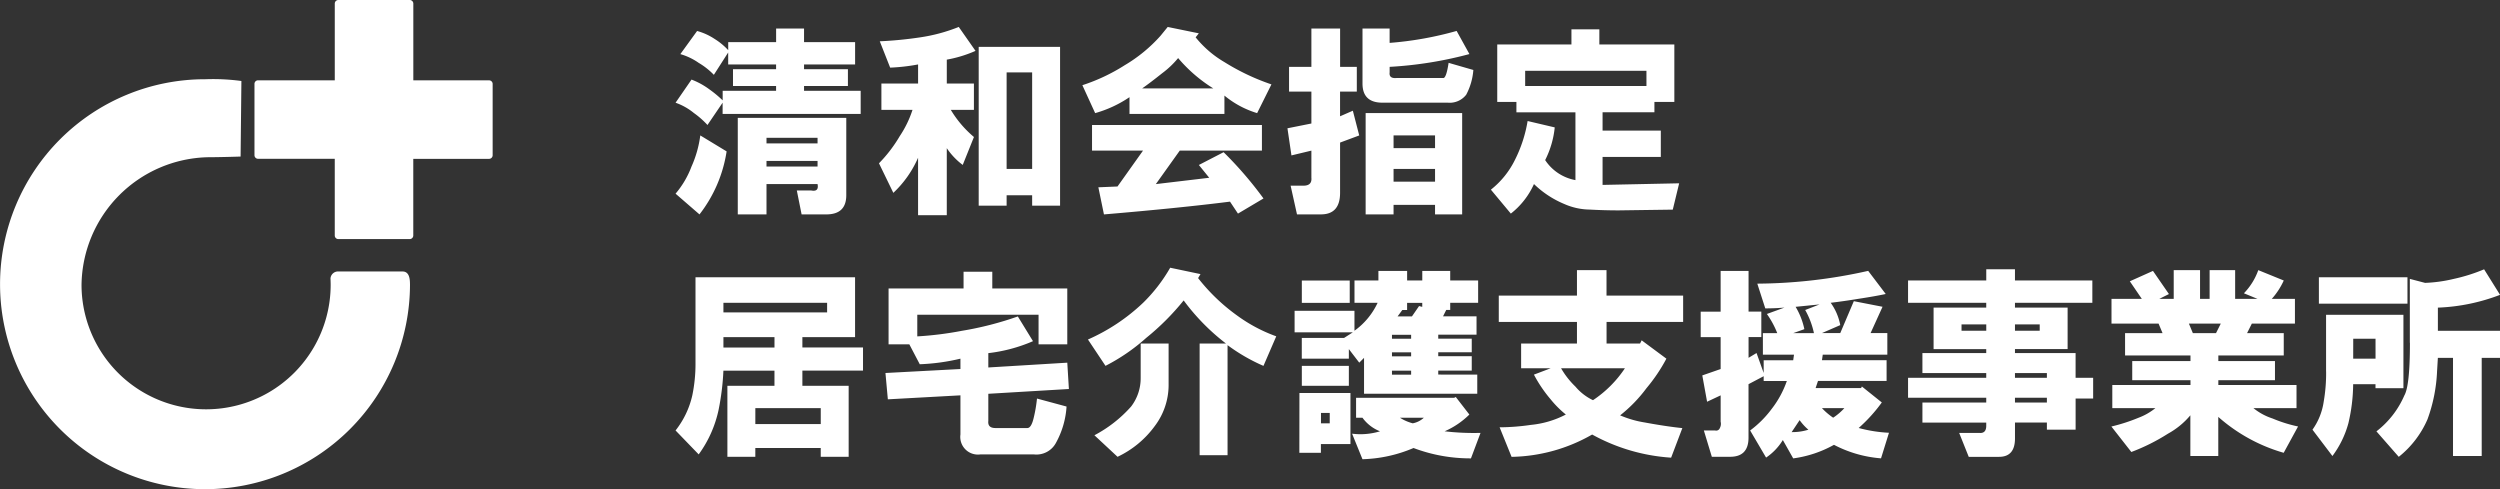
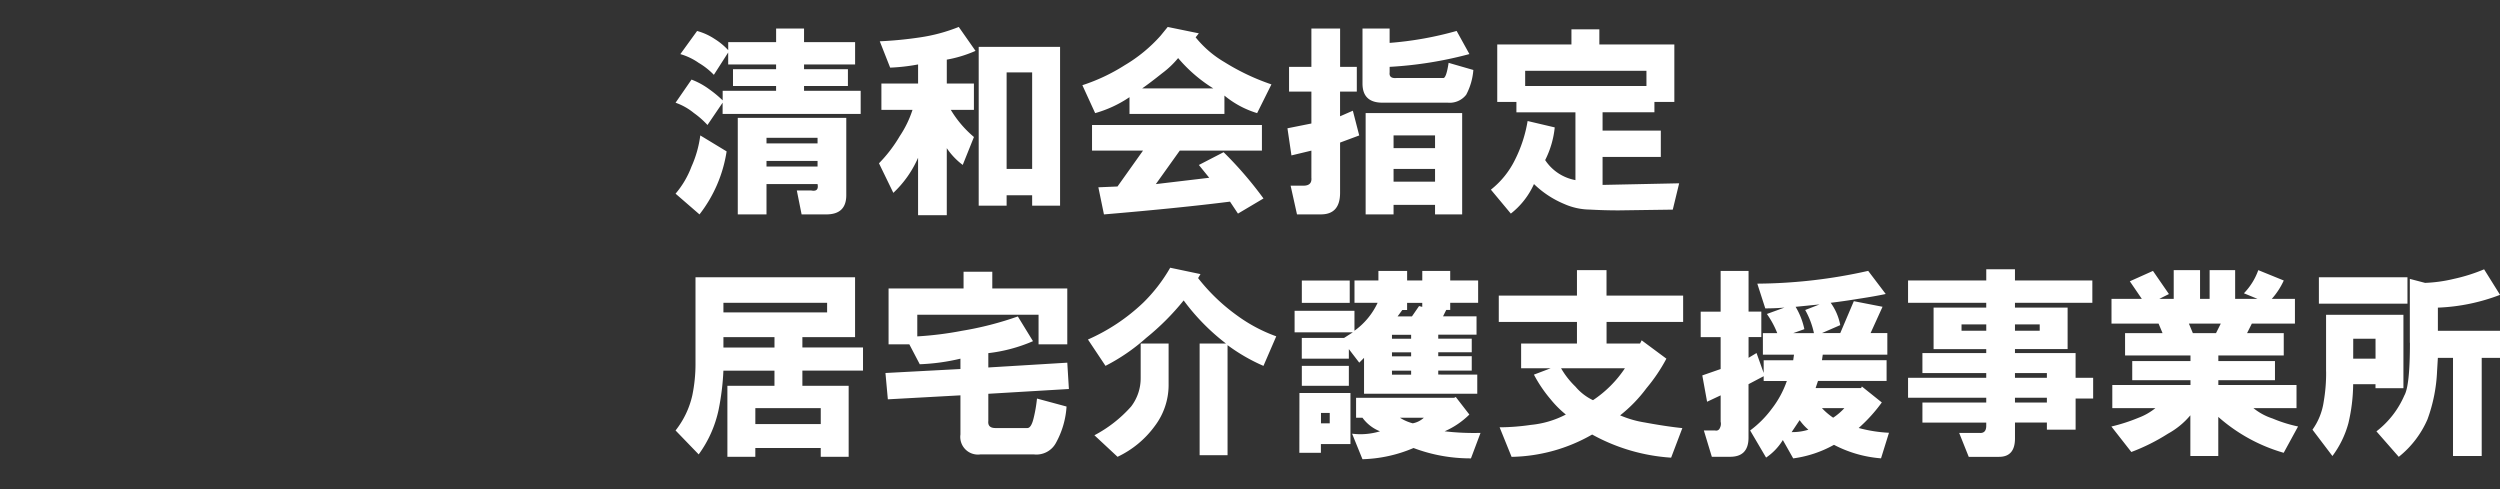
<svg xmlns="http://www.w3.org/2000/svg" width="245.301" height="48" viewBox="0 0 245.301 48">
  <rect x="0" y="0" width="245.301" height="48" fill="#333333" stroke="none" />
  <g transform="translate(122.65 24)">
    <g transform="translate(-122.65 -24)">
-       <path d="M47.991,7.879H40.555V.352A.352.352,0,0,0,40.2,0h-7a.352.352,0,0,0-.352.352h0V7.879H25.32a.351.351,0,0,0-.351.351v7a.351.351,0,0,0,.351.351h7.527v7.527a.352.352,0,0,0,.352.352h7a.352.352,0,0,0,.352-.352h0V15.586h7.437a.351.351,0,0,0,.351-.351v-7a.352.352,0,0,0-.351-.352ZM39.5,26.638H33.239a.744.744,0,0,0-.811.671v0s.017.42.017.632A12.222,12.222,0,1,1,8,27.938,12.688,12.688,0,0,1,20.408,15.427c1.2,0,3.2-.066,3.2-.066l.078-7.414a20.834,20.834,0,0,0-3.538-.172,20.112,20.112,0,1,0,20.081,20.17C40.225,27.5,40.218,26.638,39.5,26.638Z" transform="translate(0)" fill="#fff" />
      <path d="M100.336,11.436l1.566-2.27a7.252,7.252,0,0,1,1.726.939,11.485,11.485,0,0,1,1.331,1.1v-.939H110.2V9.794h-4.228V8.149H110.2V7.68h-4.7V6.506L104.094,8.7a6.968,6.968,0,0,0-1.488-1.174,6.025,6.025,0,0,0-1.8-.859l1.644-2.27a5.929,5.929,0,0,1,1.722.783,6.421,6.421,0,0,1,1.331,1.1V5.49h4.7V4.159h2.74V5.49h5.01V7.68h-5.01v.47h4.305V9.794h-4.305v.47H118.5v2.27H104.953v-1.1l-1.486,2.188a8.334,8.334,0,0,0-1.331-1.174A5.887,5.887,0,0,0,100.336,11.436Zm2.427,3.209,2.583,1.566a13.353,13.353,0,0,1-2.661,6.184l-2.349-2.035A8.928,8.928,0,0,0,101.9,17.7,10.87,10.87,0,0,0,102.763,14.646Zm9.941,7.749-.47-2.348h1.409q.781.157.626-.626h-5.01v2.973h-2.818v-9.47h10.646v7.592q0,1.879-1.957,1.879Zm-3.445-6.966h5.01v-.548h-5.01Zm0,2.27h5.01v-.548h-5.01ZM120.374,5.409a38.136,38.136,0,0,0,3.992-.391A16.6,16.6,0,0,0,128.124,4l1.644,2.349a12.217,12.217,0,0,1-2.818.859V9.556h2.661v2.583h-2.267a10.609,10.609,0,0,0,2.27,2.661l-1.1,2.74a6.766,6.766,0,0,1-1.565-1.644v6.575h-2.818V16.836a10.436,10.436,0,0,1-2.427,3.444l-1.408-2.9a13.734,13.734,0,0,0,2.035-2.661,10.412,10.412,0,0,0,1.255-2.583h-3.053V9.556h3.6V7.68a18.8,18.8,0,0,1-2.74.313Zm9.706.548h7.984V21.534h-2.739V20.516H132.82v1.018h-2.74Zm2.74,11.976h2.505V8.462H132.82ZM147.927,4.861l.7-.859,3.053.626-.313.392a10.291,10.291,0,0,0,2.818,2.427,22.122,22.122,0,0,0,4.618,2.191L157.4,12.457a9.208,9.208,0,0,1-3.209-1.722v1.8h-9.315V10.891a11.555,11.555,0,0,1-3.369,1.566l-1.255-2.74A18.163,18.163,0,0,0,144.4,7.76,14.709,14.709,0,0,0,147.927,4.861Zm7.593,17.455-.782-1.175q-4.932.626-12.368,1.255l-.548-2.661,1.878-.079,2.505-3.523H141.2v-2.51h16.67v2.51h-8.06l-2.348,3.288L152.7,18.8l-1.017-1.255,2.427-1.255a36.848,36.848,0,0,1,3.914,4.54Zm-9.393-12.288h6.966a14.586,14.586,0,0,1-3.444-2.973,8.808,8.808,0,0,1-1.566,1.487q-1.173.936-1.957,1.484Zm15.185,12.366-.626-2.818h1.255c.574,0,.834-.261.783-.783V16.136l-1.957.47-.392-2.661,2.349-.47V10.344h-2.192V7.918h2.192V4.16h2.818V7.918h1.639v2.427h-1.644v2.423l1.255-.548.626,2.427-1.879.7v4.931q0,2.114-1.878,2.114ZM171.1,9.01h4.54q.311.078.548-1.487l2.427.7a6.142,6.142,0,0,1-.7,2.427,2.047,2.047,0,0,1-1.8.782h-6.419q-1.957,0-1.957-1.878v-5.4h2.661V5.566a33.55,33.55,0,0,0,6.575-1.174l1.255,2.27a38.331,38.331,0,0,1-7.828,1.255v.548q-.081.623.7.545Zm-3.053,13.385V12.454h9.471v9.941h-2.661v-.939h-4.07v.939Zm2.74-6.5h4.07V14.643h-4.07Zm0,3.287h4.07V17.93h-4.07Zm17.846-.157V12.376h-5.792V11.358H180.96V5.722h7.28V4.235h2.739V5.722h7.358v5.636h-1.955v1.017h-5.087v1.8h5.715v2.583h-5.715V19.5l7.515-.157-.626,2.583L192.86,22q-1.409,0-2.818-.079a6.36,6.36,0,0,1-2.505-.548,9.5,9.5,0,0,1-2.973-1.957,7.665,7.665,0,0,1-2.27,2.9l-1.957-2.349a8.485,8.485,0,0,0,2.348-2.9,13.209,13.209,0,0,0,1.255-3.836l2.661.626a9.09,9.09,0,0,1-.939,3.209A4.53,4.53,0,0,0,188.63,19.029ZM183.7,9.794h11.9V8.307H183.7Z" transform="translate(-34.05 -1.357)" fill="#fff" />
      <path d="M102.606,58.08l-2.27-2.349a8.627,8.627,0,0,0,1.644-3.444,15.245,15.245,0,0,0,.313-3.131V40.7H117.95v5.872h-5.17V47.59h5.949v2.27H112.78v1.487h4.541v6.966h-2.74v-.859h-6.419v.859h-2.74V51.348h4.619V49.861h-5.01a24.883,24.883,0,0,1-.47,3.836A11.446,11.446,0,0,1,102.606,58.08Zm2.427-13.933h10.174v-.939H105.032Zm0,3.444h5.01V46.572h-5.01Zm3.131,7.514h6.419V53.54h-6.419Zm15.109-7.827h-2.036V41.8h7.358V40.155h2.819V41.8h7.358v5.479h-2.818v-2.9h-11.9V46.5a33.262,33.262,0,0,0,4.383-.548,32.088,32.088,0,0,0,5.483-1.409l1.487,2.427a15.474,15.474,0,0,1-4.383,1.174v1.406l7.749-.47.157,2.583-7.906.47v2.661q-.078.7.7.7h3.131q.39,0,.626-1.018A13.8,13.8,0,0,0,135.8,52.6l2.9.783a8.416,8.416,0,0,1-1.017,3.522,2.174,2.174,0,0,1-2.192,1.175h-5.245a1.73,1.73,0,0,1-1.957-1.957V52.285l-7.123.391-.235-2.583,7.358-.391V48.686a20.335,20.335,0,0,1-3.992.548Zm22.936-4.07a15.76,15.76,0,0,0,2.661-3.445l2.973.626-.235.392a18.648,18.648,0,0,0,3.836,3.678,15.276,15.276,0,0,0,3.832,2.035l-1.255,2.9a17.692,17.692,0,0,1-3.523-2.035v10.8h-2.74V47.2h2.583a21.109,21.109,0,0,1-4.149-4.228,24.455,24.455,0,0,1-3.678,3.679,18.873,18.873,0,0,1-3.992,2.74L140.8,46.807A18.868,18.868,0,0,0,146.208,43.208Zm-.235,7.358V47.2h2.74v4.149a6.678,6.678,0,0,1-1.331,3.914,9.581,9.581,0,0,1-3.679,3.053l-2.27-2.114a12.758,12.758,0,0,0,3.6-2.818A4.549,4.549,0,0,0,145.973,50.565Zm23.248-7.358h-2.269V41.016H169.3v-.939h2.818v.939h1.487v-.939h2.74v.939h2.74v2.192h-2.74v.7h-.392l-.312.626h3.287v1.8h-3.757v.391h3.287v1.331h-3.287v.391h3.287v1.409h-3.287v.391H179v1.879H167.89V48.608l-.47.47L166.4,47.747v.939h-4.618V46.651h4.149l.859-.548h-5.714V43.99h5.874v1.957A7.042,7.042,0,0,0,169.221,43.208Zm-7.671,8.848h5.006v5.01h-2.9v.859h-2.114Zm.235-11.037h4.7v2.192h-4.7Zm0,10.332V49.394H166.4v1.957Zm1.879,3.679h.859V54.012h-.859Zm3.444-.548V52.525h9.627l.157-.078,1.331,1.722a7.958,7.958,0,0,1-2.427,1.644,24.7,24.7,0,0,0,3.523.157l-.939,2.5a15.76,15.76,0,0,1-5.635-1.017,13.678,13.678,0,0,1-5.01,1.1l-1.018-2.505a6.581,6.581,0,0,0,2.74-.235,3.866,3.866,0,0,1-1.722-1.331Zm3.523-7.749h1.878v-.391H170.63Zm0,1.722h1.878v-.391H170.63Zm0,1.8h1.878v-.391H170.63Zm.548-5.714h1.409l.7-1.017.313.078v-.391h-1.487v.7h-.47Zm2.583,9.941h-2.349a4.349,4.349,0,0,0,1.255.548,2.188,2.188,0,0,0,1.093-.552ZM199.122,55.5l-1.1,2.9a18.457,18.457,0,0,1-7.749-2.27,16.412,16.412,0,0,1-7.906,2.191l-1.174-2.9a21.659,21.659,0,0,0,3.053-.235,9.331,9.331,0,0,0,3.444-1.018,9.953,9.953,0,0,1-1.487-1.487,13.3,13.3,0,0,1-1.644-2.427l1.644-.626h-2.9V47.2h5.479V45.085h-7.671V42.5h7.671V40h2.9v2.5H199.2v2.583h-7.514V47.2h3.287l.157-.313,2.427,1.8a16.589,16.589,0,0,1-1.957,2.9,14,14,0,0,1-2.583,2.662,10.117,10.117,0,0,0,2.427.7Q197.557,55.339,199.122,55.5Zm-5.636-5.871h-6.262a8.108,8.108,0,0,0,1.409,1.8,5.114,5.114,0,0,0,1.722,1.331,11.182,11.182,0,0,0,3.131-3.131Zm7.436-5.557h1.957V40.076h2.74v3.992h1.252v2.5h-1.252v2.035l.783-.47.7,1.957V48.842H210l.078-.548h-3.053V46.18h1.409a8.746,8.746,0,0,0-1.017-1.879l1.722-.626q-.939.078-1.879.078l-.783-2.427a50.8,50.8,0,0,0,10.88-1.255l1.722,2.27q-1.1.235-2.661.47-1.409.235-2.74.392a5.49,5.49,0,0,1,.939,2.191l-1.8.783h1.8l1.331-3.131,2.818.548-1.174,2.583h1.644v2.114H212.9l-.079.548h6.342v2.035h-6.731l-.235.7h4.462l.078-.157,1.957,1.566a15.329,15.329,0,0,1-2.27,2.505,14.017,14.017,0,0,0,2.973.47l-.78,2.508A11.9,11.9,0,0,1,214,57.14,11.21,11.21,0,0,1,210,58.471l-1.017-1.8a5.567,5.567,0,0,1-1.644,1.722l-1.565-2.662a10.115,10.115,0,0,0,2.114-2.114,9.575,9.575,0,0,0,1.487-2.74h-2.273v-.47l-1.487.783v5.244q0,1.879-1.8,1.879h-1.8l-.783-2.583h1.1a.381.381,0,0,0,.47-.235.885.885,0,0,0,.079-.626V52.287l-1.331.626-.47-2.583,1.8-.626V46.572h-1.957Zm10.567,11.585a5.221,5.221,0,0,1-.859-.939l-.783,1.174a5.217,5.217,0,0,0,1.642-.235ZM210,46.182h2.035a7.985,7.985,0,0,0-.859-2.27l1.409-.548-2.349.235a7.1,7.1,0,0,1,.859,2.192Zm5.01,7.358H212.82a6.633,6.633,0,0,0,1.1.939,5.721,5.721,0,0,0,1.1-.939Zm13.933-12.524v-1.1h2.816v1.1h7.593v2.192h-7.593v.47h5.166v4.07h-5.166v.391h5.949v2.427h1.722V52.6H237.71v3.053h-2.818v-.7h-3.131v1.566q0,1.8-1.565,1.8h-2.973l-.939-2.348h1.957q.7.078.7-.7v-.313h-6.262V52.992h6.262v-.47h-7.672V50.565h7.671V50.1h-6.262V48.139h6.262v-.391h-5.166v-4.07h5.166v-.47h-7.671V41.016Zm-2.427,4.932h2.427v-.626h-2.427Zm5.244,0h2.427v-.626h-2.428Zm0,4.618h3.131V50.1h-3.133Zm0,2.427h3.131v-.47h-3.133Zm13.776.548H241.31V51.27h7.671V50.8h-5.715V48.921h5.715v-.548h-6.419V46.182h3.679l-.392-.939h-4.618V42.816h2.973l-1.174-1.722,2.27-1.018,1.566,2.27-.939.47h1.409V40h2.583v2.818h.939V40h2.505v2.818h2.191l-1.331-.548A6.279,6.279,0,0,0,255.634,40l2.5,1.017a7.132,7.132,0,0,1-1.174,1.8h2.27v2.427h-4.228l-.47.939h3.6v2.192h-6.418v.548h5.557V50.8h-5.557v.47h7.671v2.27h-4.228a5.84,5.84,0,0,0,1.879,1.017,13.625,13.625,0,0,0,2.5.783l-1.409,2.583a16.6,16.6,0,0,1-6.418-3.523v3.836h-2.74V54.244a7.655,7.655,0,0,1-2.192,1.8,19.339,19.339,0,0,1-3.6,1.8l-1.957-2.5a17.5,17.5,0,0,0,2.661-.859A5.933,5.933,0,0,0,245.538,53.54Zm5.949-7.358.47-.939h-3.131l.391.939Zm10.8,3.76V44.384h7.59v7.2h-2.74v-.391h-2.192a17.088,17.088,0,0,1-.47,3.836,9.559,9.559,0,0,1-1.565,3.209l-1.957-2.583a6.279,6.279,0,0,0,1.1-2.74A16.321,16.321,0,0,0,262.289,49.941Zm7.986-6.656h-8.691V40.7h8.691Zm-5.325,5.4h2.192V46.729H264.95Zm5.558-1.566V40.858L272,41.25a14.175,14.175,0,0,0,2.818-.392,16.856,16.856,0,0,0,2.973-.939l1.565,2.505a18.963,18.963,0,0,1-6.1,1.255v2.27h6.1V48.61h-1.8v9.628h-2.816v-9.63h-1.486l-.079,1.331a15.594,15.594,0,0,1-.939,4.7,9.548,9.548,0,0,1-2.818,3.679l-2.192-2.5a8.878,8.878,0,0,0,2.74-3.523q.547-.939.548-5.166Z" transform="translate(-34.05 -13.494)" fill="#fff" />
    </g>
  </g>
</svg>